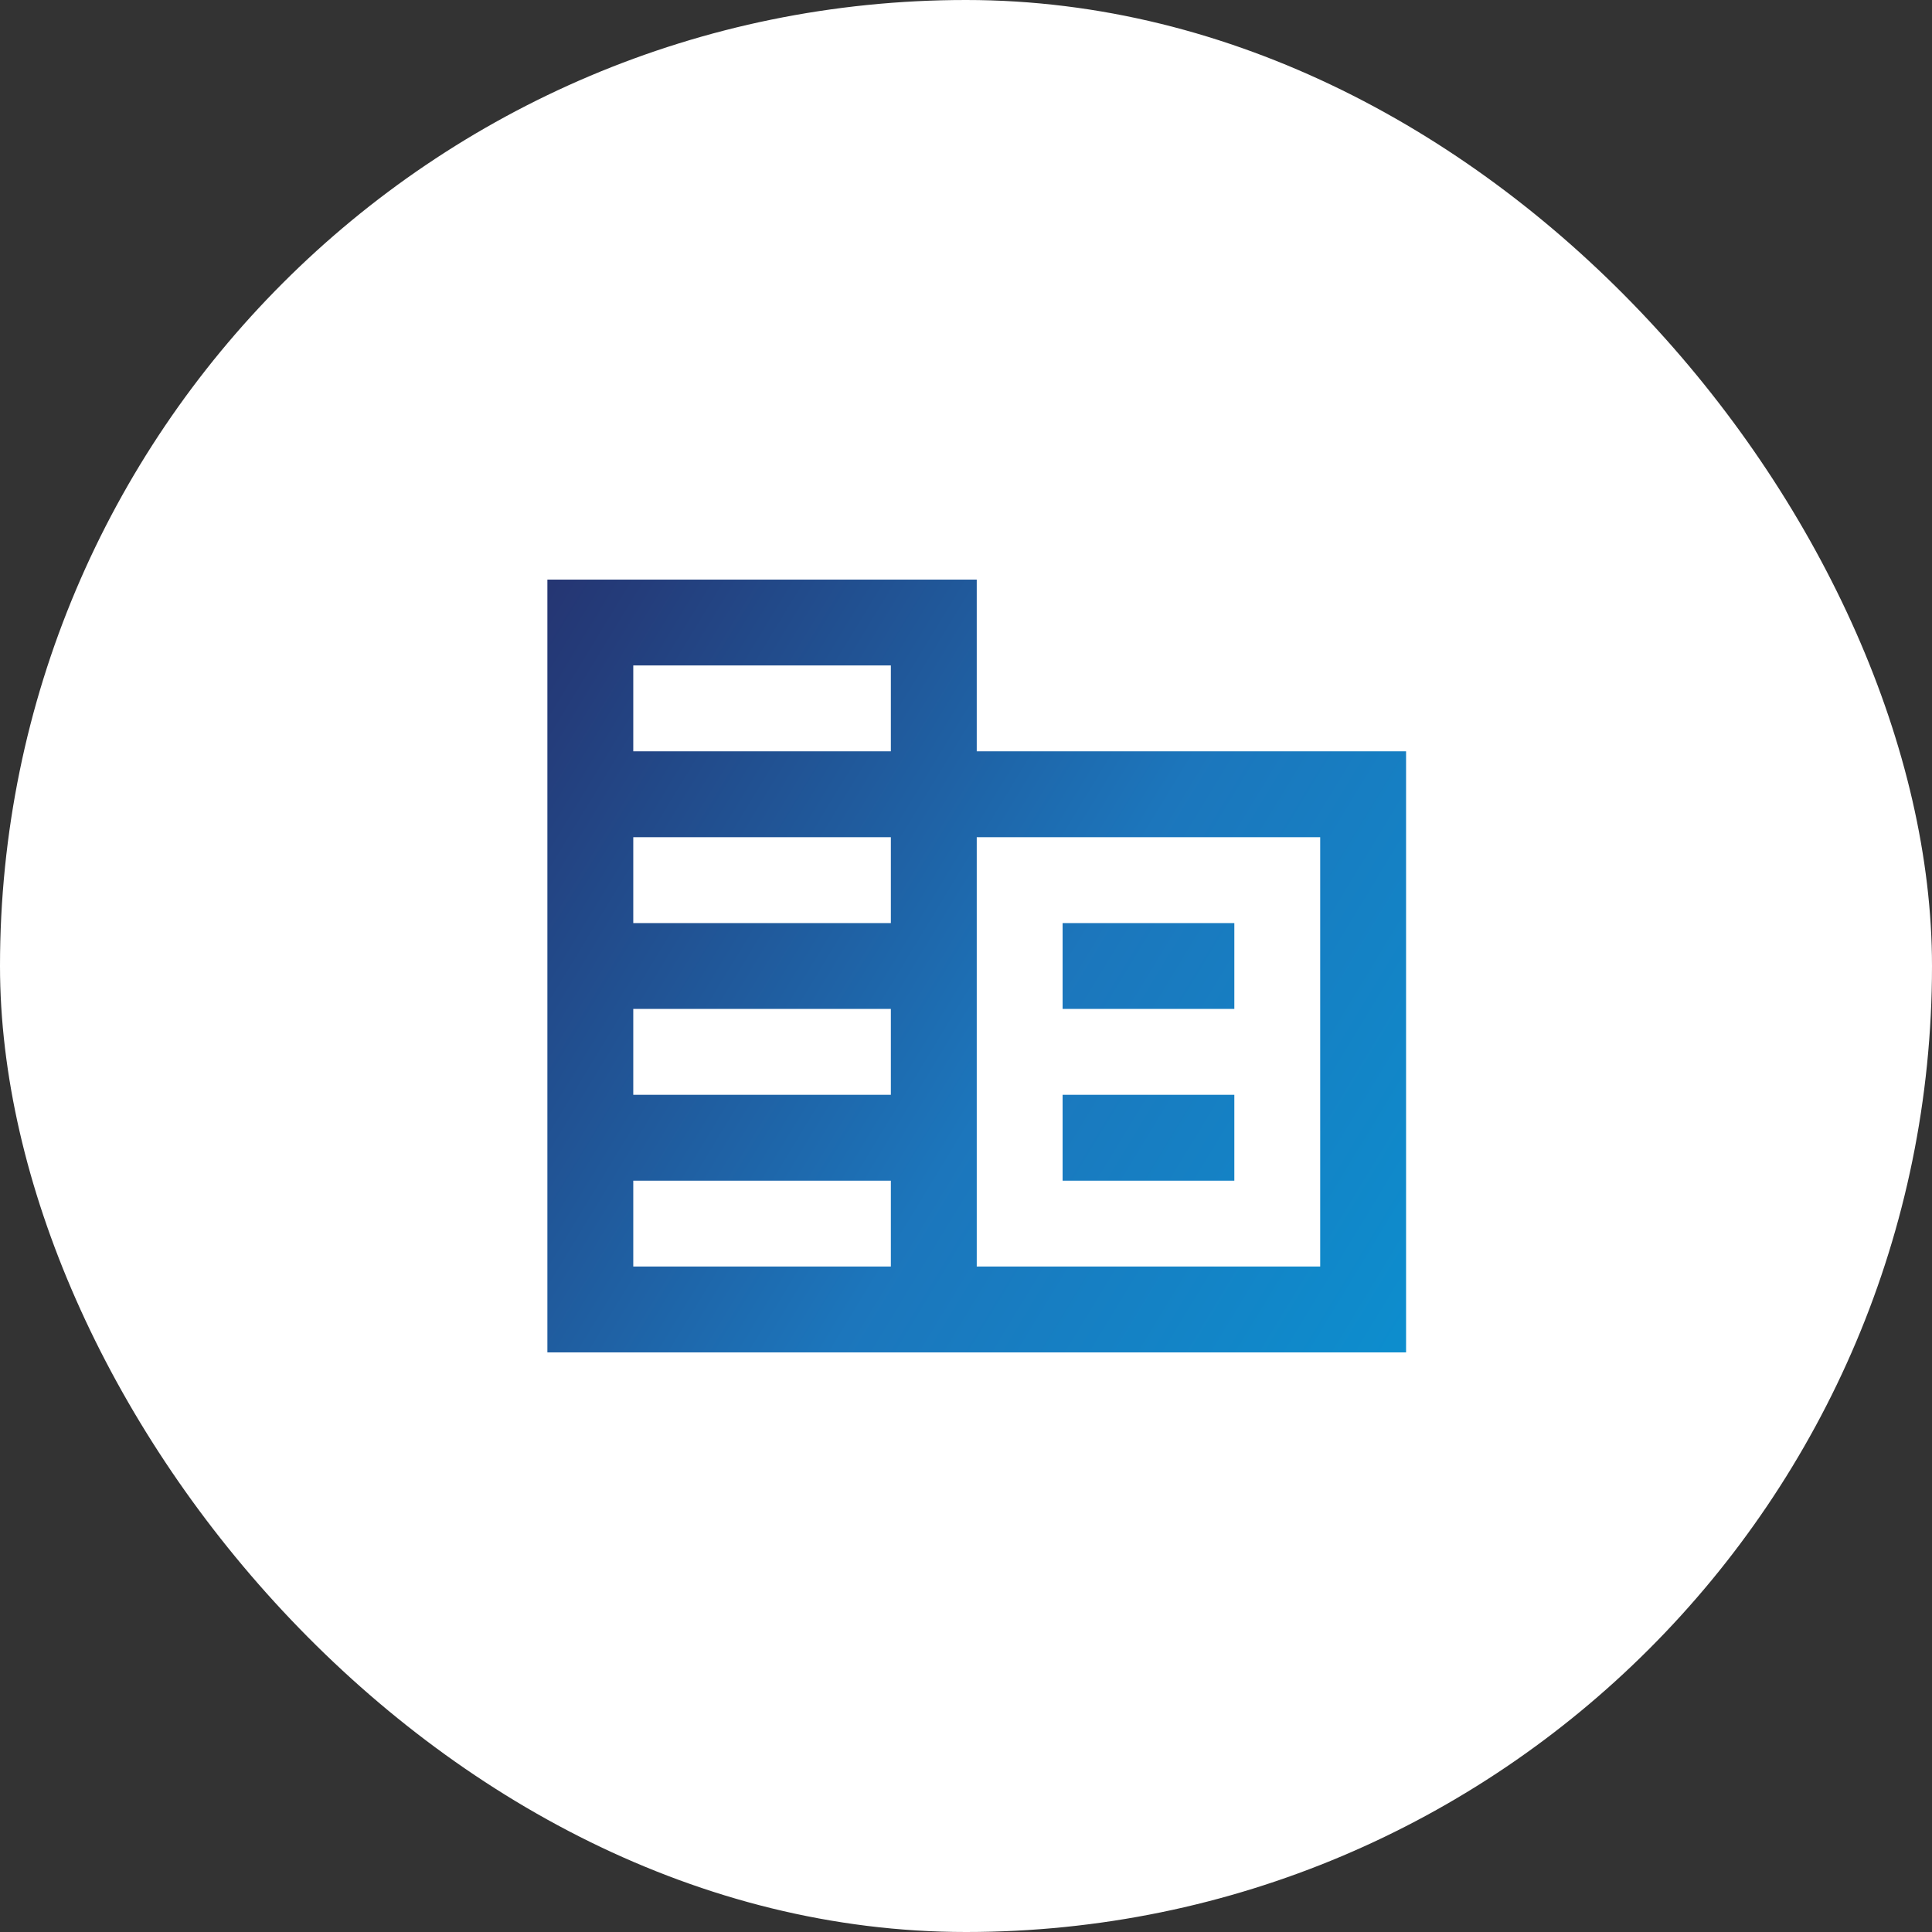
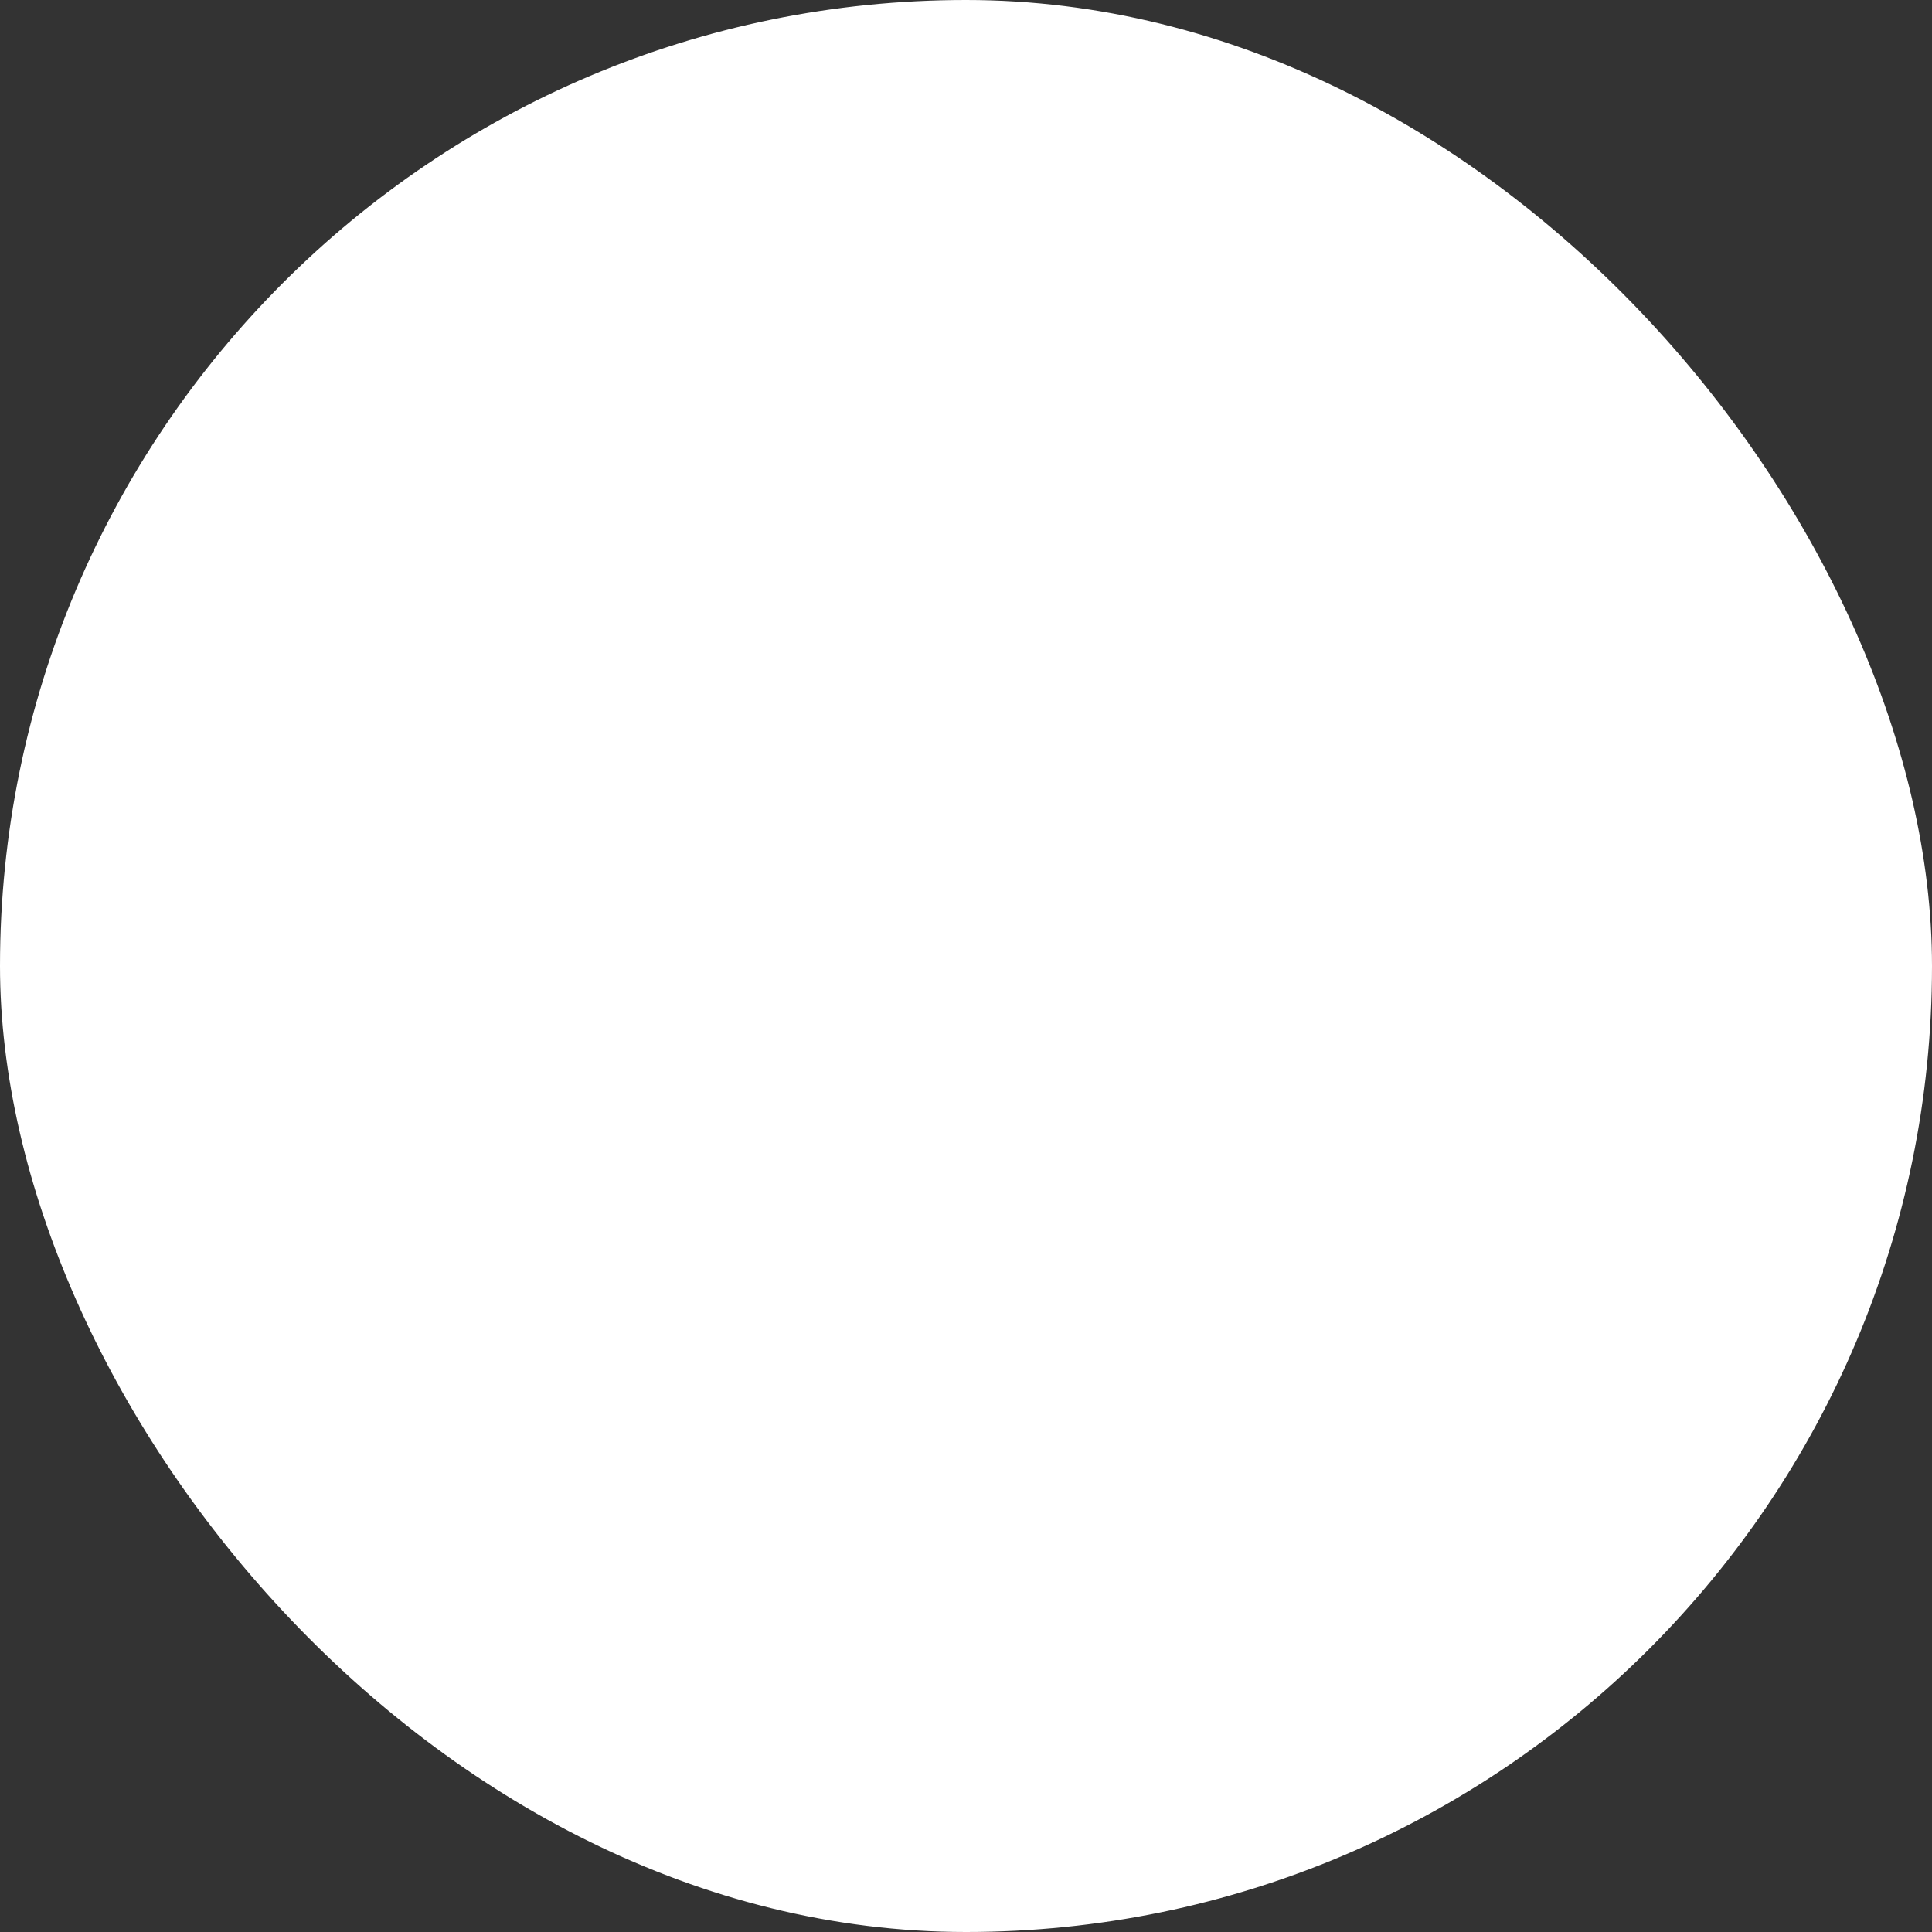
<svg xmlns="http://www.w3.org/2000/svg" width="82" height="82" viewBox="0 0 82 82" fill="none">
  <rect x="0" y="0" width="82" height="82" fill="#333333" stroke="none" />
  <g clip-path="url(#clip0_361_940)">
    <rect width="82" height="82" rx="41" fill="white" />
-     <path d="M41.456 31.889V24.6H23.233V57.4H59.678V31.889H41.456ZM37.811 53.755H26.878V50.111H37.811V53.755ZM37.811 46.467H26.878V42.822H37.811V46.467ZM37.811 39.178H26.878V35.533H37.811V39.178ZM37.811 31.889H26.878V28.244H37.811V31.889ZM56.033 53.755H41.456V35.533H56.033V53.755ZM52.389 39.178H45.1V42.822H52.389V39.178ZM52.389 46.467H45.1V50.111H52.389V46.467Z" fill="url(#paint0_linear_361_940)" />
  </g>
  <defs>
    <linearGradient id="paint0_linear_361_940" x1="15.079" y1="23.181" x2="73.955" y2="58.923" gradientUnits="userSpaceOnUse">
      <stop stop-color="#272661" />
      <stop offset="0.16" stop-color="#243C7A" />
      <stop offset="0.51" stop-color="#1C76BC" />
      <stop offset="0.766" stop-color="#0F8ACB" />
      <stop offset="1" stop-color="#039DD9" />
    </linearGradient>
    <clipPath id="clip0_361_940">
      <rect width="82" height="82" rx="41" fill="white" />
    </clipPath>
  </defs>
</svg>